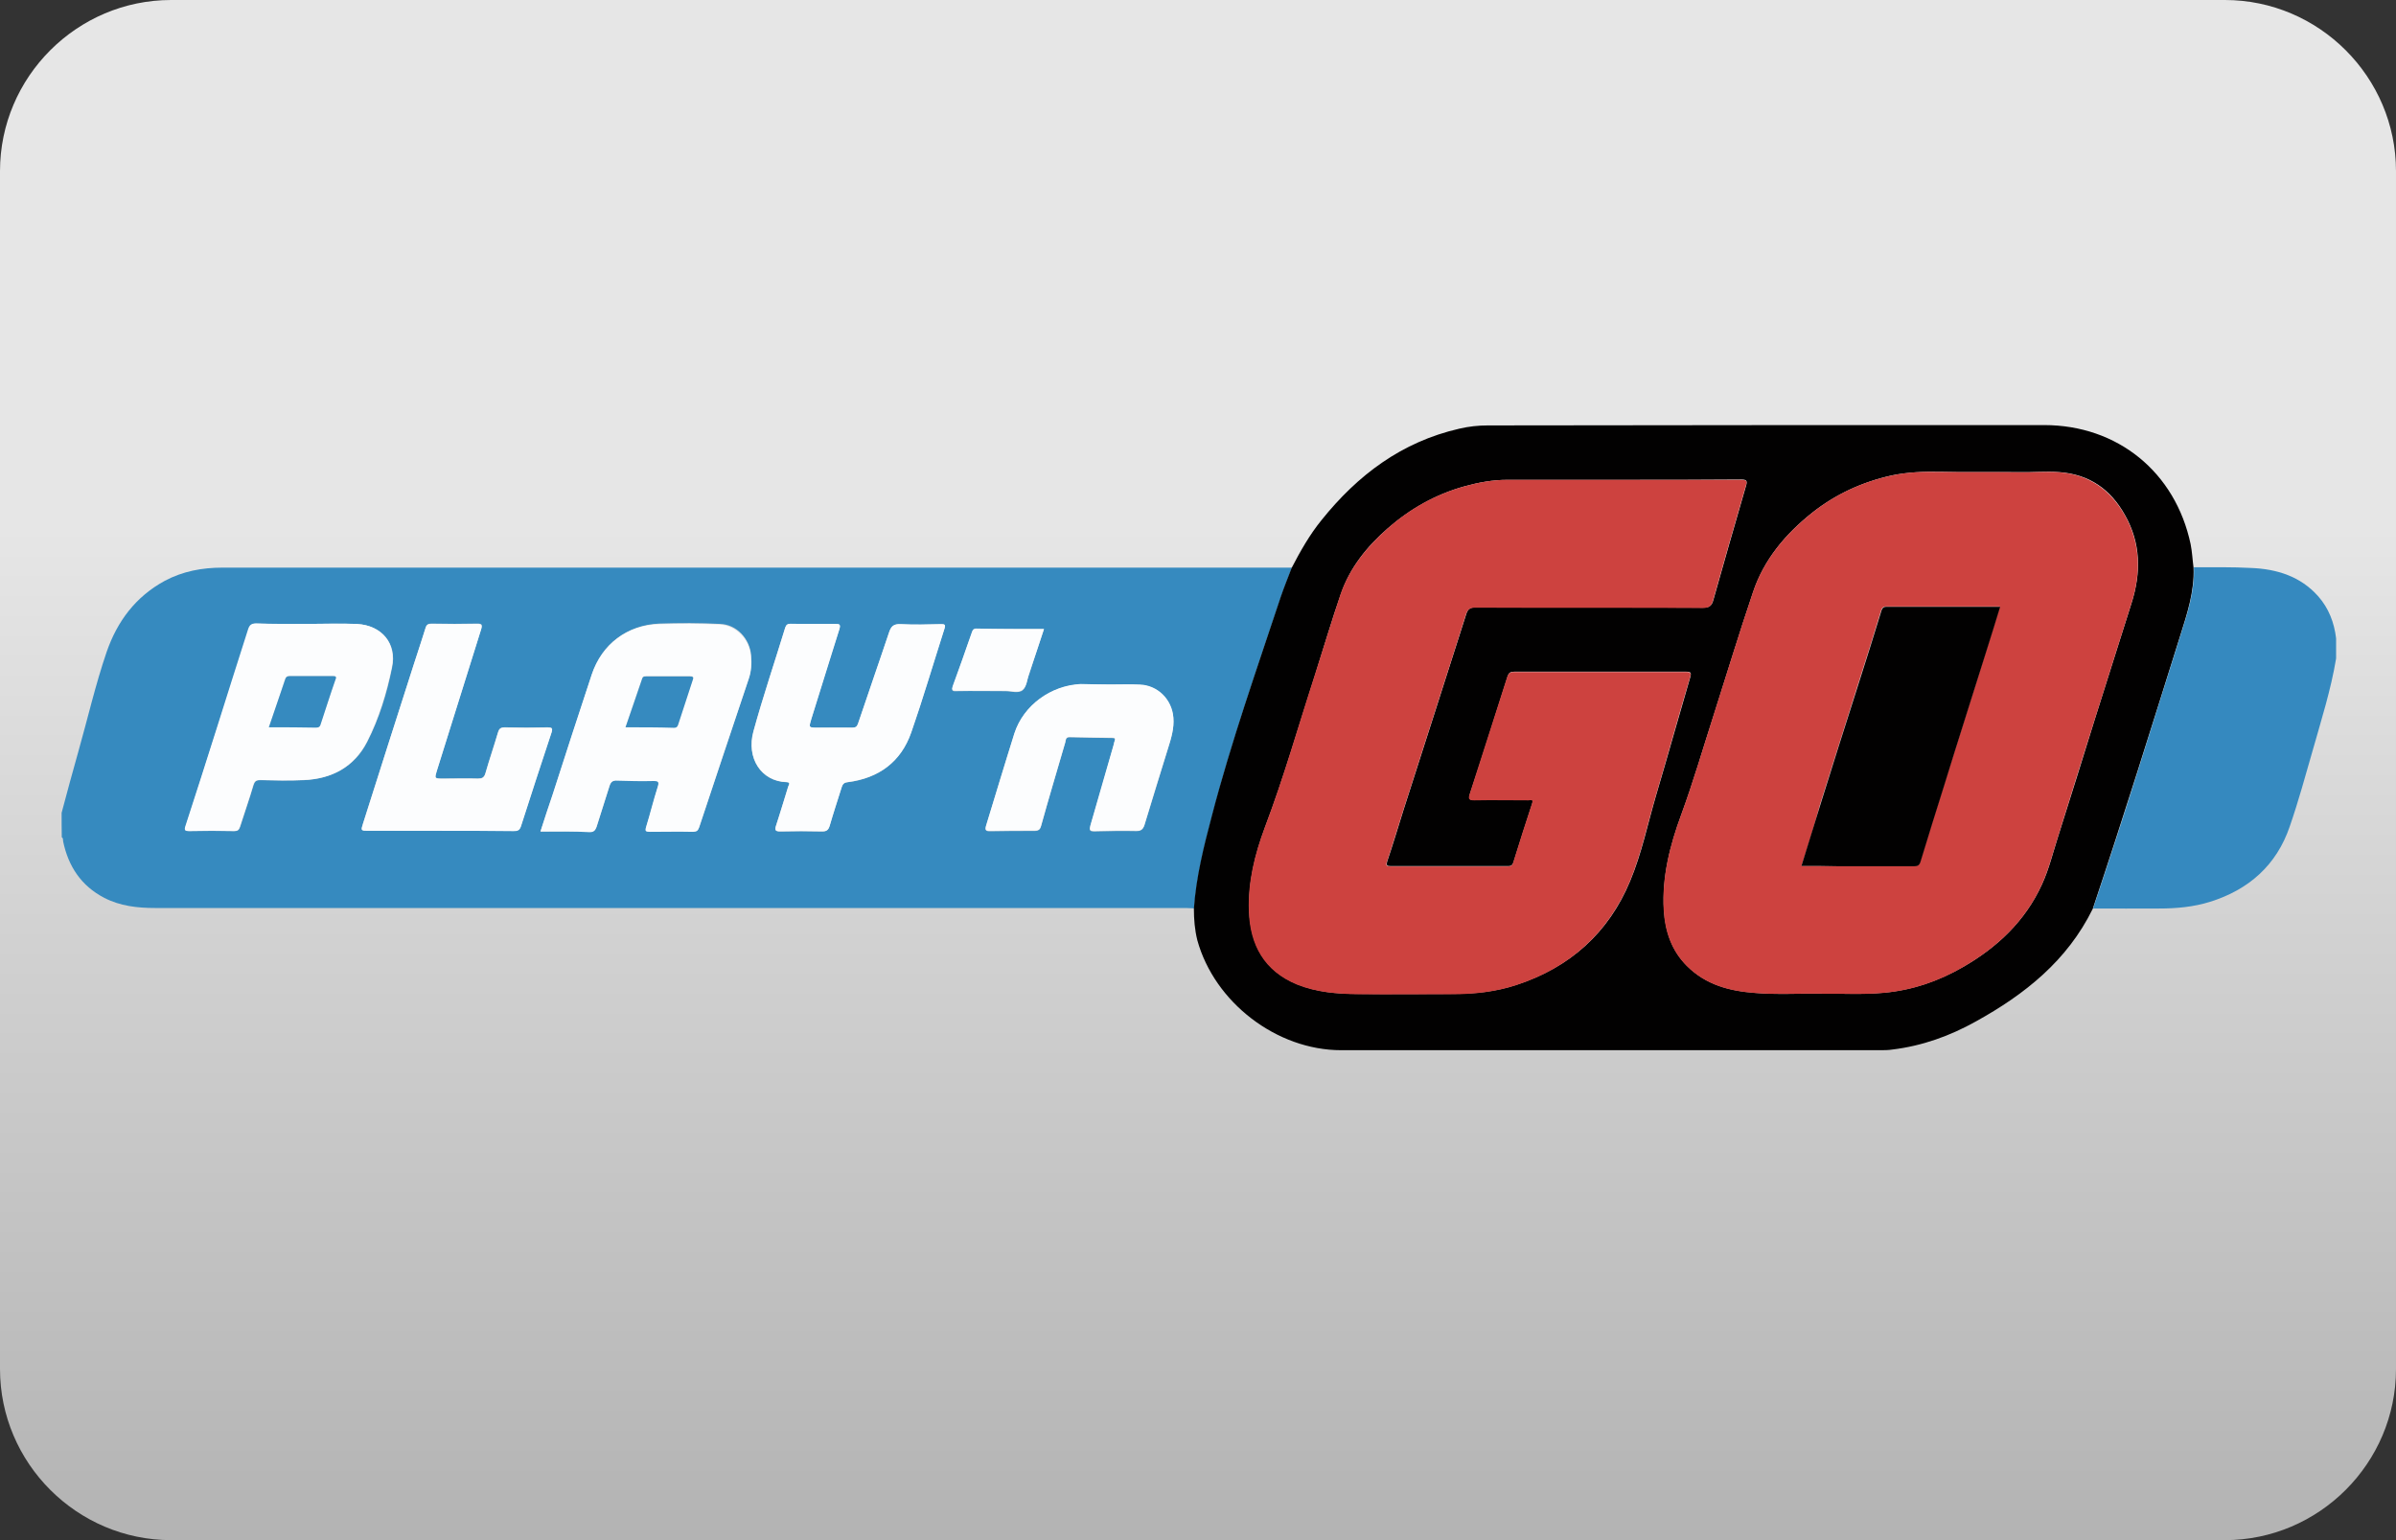
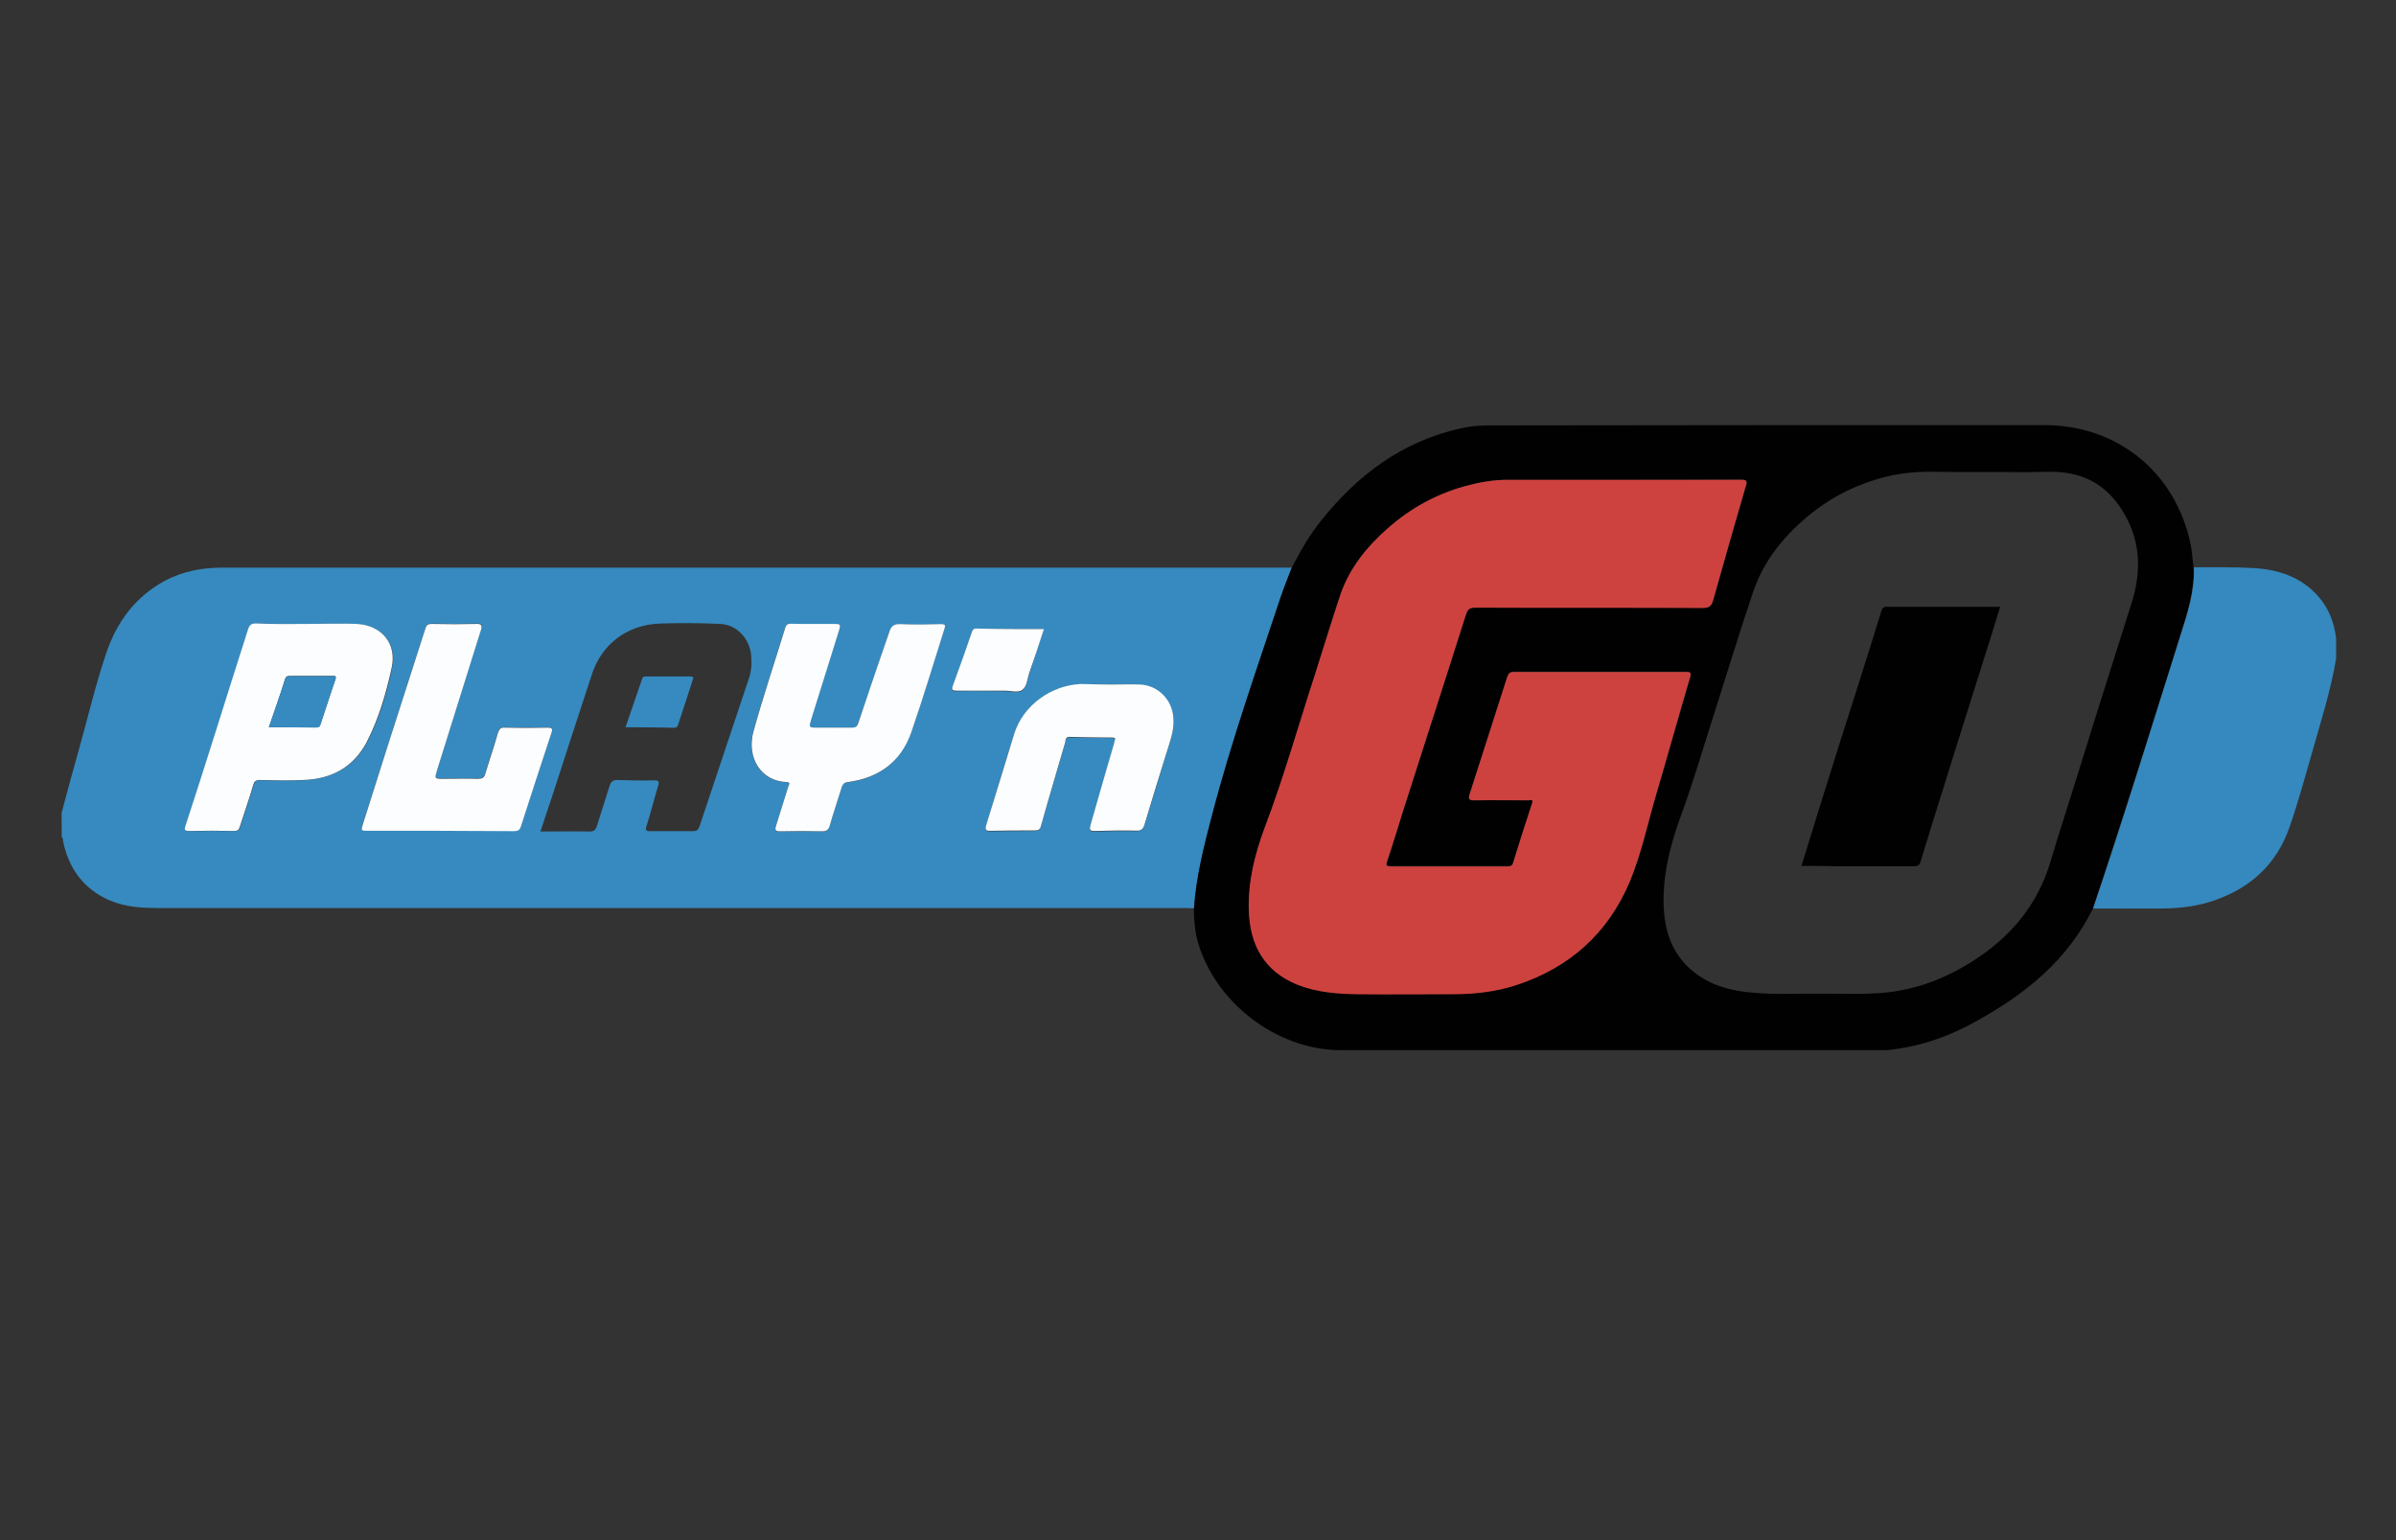
<svg xmlns="http://www.w3.org/2000/svg" version="1.1" id="casino-payments" x="0px" y="0px" viewBox="0 0 1400 900" style="enable-background:new 0 0 1400 900;" xml:space="preserve">
  <rect x="0" y="0" width="1400" height="900" fill="#333333" stroke="none" />
  <style type="text/css">
	.st0{fill:url(#card-form_1_);}
	.st1{fill:#368ABF;}
	.st2{fill:#020101;}
	.st3{fill:#FCFDFE;}
	.st4{fill:#CD423F;}
	.st5{fill:#3589BF;}
</style>
  <g id="ecopayz_4_">
    <linearGradient id="card-form_1_" gradientUnits="userSpaceOnUse" x1="700" y1="2593.008" x2="700" y2="1693.008" gradientTransform="matrix(1 0 0 1 0 -1693.008)">
      <stop offset="0" style="stop-color:#B3B3B3" />
      <stop offset="0.658" style="stop-color:#E6E6E6" />
    </linearGradient>
-     <path id="card-form_3_" class="st0" d="M1300,900H100C45,900,0,855,0,800V100C0,45,45,0,100,0h1200c55,0,100,45,100,100v700   C1400,855,1355,900,1300,900z" />
  </g>
  <g id="JycG2o.tif">
    <g>
      <path class="st1" d="M36,475c3.2-12,6.4-23.9,9.8-35.9c5.5-19.4,10-39.1,16.5-58.1c6.2-17.9,16.9-32.3,34-41.6    c10.5-5.6,21.8-7.7,33.7-7.7c140.7,0,281.3,0,422,0c67.7,0,135.2,0,202.9,0c-2.1,5.5-4.3,10.9-6.2,16.4    c-14.3,42.7-29.1,85-40.4,128.4c-4.7,17.9-9.2,35.9-10.5,54.3c-1.7,0-3.2-0.2-4.9-0.2c-200.7,0-401.5,0-602.2,0    c-10.3,0-20.5-1.1-29.9-6c-13.4-7-20.9-18.4-23.9-32.9c-0.2-0.9,0.2-1.9-0.8-2.4C36,484.6,36,479.7,36,475z M315.8,485.9    c9.8,0,19.4-0.2,28.8,0c2.4,0,3.4-0.9,4.1-3c2.4-7.9,5.1-15.8,7.5-23.7c0.8-2.4,1.9-3.4,4.5-3.4c7.1,0.2,14.3,0.4,21.4,0.2    c3,0,3.2,0.8,2.4,3.4c-2.4,7.9-4.3,15.8-6.8,23.5c-0.8,2.6,0.2,2.8,2.3,2.8c8.3,0,16.5,0,25,0c1.9,0,2.8-0.6,3.6-2.4    c9.6-29,19.4-57.9,29-86.9c1.5-4.3,1.7-8.8,1.3-13.4c-0.8-9.8-8.5-18.1-18.2-18.4c-11.8-0.6-23.7-0.6-35.5-0.2    c-18.6,0.8-33.5,11.8-39.3,29.5c-7.7,23.3-15.2,46.6-22.8,70C320.5,471.4,318.3,478.4,315.8,485.9z M179.3,364.6L179.3,364.6    c-9.8,0-19.6,0-29.3-0.2c-2.8,0-3.9,0.9-4.7,3.6c-6.2,19.4-12.4,38.7-18.6,58.1c-6,19-12.2,38-18.2,56.8c-0.8,2.3-0.4,2.8,2.1,2.8    c8.8-0.2,17.5-0.2,26.3,0c2.1,0,2.8-0.8,3.4-2.4c2.6-8.3,5.5-16.4,7.9-24.6c0.8-2.3,1.7-2.8,3.8-2.8c8.5,0.2,17.1,0.4,25.6,0    c16.4-0.8,29.5-7.7,37-22.4c7-13.7,11.5-28.4,14.5-43.4c3-13.9-5.8-24.6-20.3-25.4C198.9,364.2,189.1,364.6,179.3,364.6z     M475.3,364.6c-4.5,0-9,0-13.5,0c-1.5,0-2.4,0.4-3,2.1c-6.2,20.3-13,40.2-18.6,60.7c-4.3,15.6,4.5,29.3,19.4,29.7    c2.4,0,1.3,1.5,0.9,2.6c-2.3,7.5-4.5,15.2-7.1,22.8c-0.9,2.8-0.2,3.4,2.4,3.4c8.3-0.2,16.4-0.2,24.6,0c2.4,0,3.6-0.6,4.3-3.2    c2.3-7.7,4.7-15.2,7.1-22.8c0.6-1.9,1.3-2.6,3.6-2.8c18.1-2.3,31-11.8,37-29.1c7-19.9,12.8-40.4,19.4-60.6    c0.8-2.3,0.2-2.8-2.1-2.6c-7.9,0.2-15.6,0.4-23.5,0c-4.1-0.2-5.5,1.3-6.8,4.9c-5.8,17.9-12,35.5-18.1,53.2    c-0.6,1.9-1.5,2.4-3.4,2.4c-6.8-0.2-13.4,0-20.1,0c-5.3,0-5.3,0-3.8-5.1c5.5-17.5,10.7-35,16.4-52.5c0.9-2.8,0-3.2-2.4-3    C483.8,364.6,479.4,364.6,475.3,364.6z M257.2,485.5c14.3,0,28.6,0,42.9,0c2.3,0,3.6-0.6,4.3-2.8c5.8-18.2,11.8-36.7,17.9-54.9    c0.8-2.4,0.2-2.8-2.3-2.8c-8.3,0.2-16.5,0.2-25,0c-2.6,0-3.6,0.9-4.1,3.2c-2.4,7.9-5.1,15.8-7.3,23.7c-0.8,2.4-1.9,3-4.3,3    c-6.8-0.2-13.4,0-20.1,0c-5.5,0-5.5,0-3.8-5.1c8.7-27.5,17.1-54.9,25.8-82.4c0.8-2.3,0.4-3-2.3-3c-8.8,0.2-17.7,0.2-26.7,0    c-2.1,0-3,0.6-3.6,2.6c-2.1,7.1-4.5,14.1-6.8,21.1c-10,31-19.7,62.1-29.7,93.1c-1.3,4.1-1.3,4.1,3.2,4.1    C229.3,485.5,243.2,485.5,257.2,485.5z M648.7,400c-5.8,0-11.5-0.2-17.3,0c-17.3,0.6-33.3,12.2-38.7,28.8    c-5.8,17.9-11.1,35.9-16.5,53.8c-0.8,2.4-0.4,3.2,2.3,3.2c8.7-0.2,17.3-0.2,26-0.2c2.3,0,3.2-0.8,3.8-2.8    c4.5-16.4,9.4-32.5,14.1-48.7c0.4-1.3,0.2-3.2,2.4-3.2c8.5,0.2,16.7,0.2,25.2,0.4c1.5,0,1.7,0.6,1.3,1.9c-0.4,0.9-0.6,2.1-0.8,3    c-4.3,15.4-8.8,31-13.4,46.5c-0.6,2.3-0.6,3.2,2.3,3.2c8.1-0.2,16.4-0.4,24.4-0.2c2.8,0,3.9-0.8,4.9-3.4    c4.5-14.9,9.2-29.7,13.7-44.6c1.9-6,3.6-11.8,3.2-18.2c-0.9-10.5-9-18.8-19.6-19.2C660.2,399.8,654.3,400,648.7,400z M610,367.6    c-13.5,0-26.5,0-39.5,0c-1.7,0-2.1,0.9-2.6,2.3c-3.8,10.3-7.3,20.9-11.1,31.2c-0.8,2.3-0.6,3,2.1,2.8c9.4-0.2,18.8,0,28.4,0    c3.6,0,7.9,1.5,10.3-0.6c2.3-1.9,2.4-6.2,3.8-9.4c0-0.2,0.2-0.4,0.2-0.6C604.3,384.5,607.1,376.3,610,367.6z" />
      <path class="st2" d="M697.6,531c1.3-18.6,5.8-36.5,10.5-54.3c11.3-43.4,26.3-85.9,40.4-128.4c1.9-5.5,4.1-10.9,6.2-16.4    c5.1-9.8,10.5-19.4,17.5-28c21.1-26.3,46.8-45.7,80.5-53.4c5.5-1.3,11.1-1.9,16.7-1.9c108.3-0.2,216.6-0.2,325-0.2    c42.9,0,76.7,27.5,85.6,69.6c0.9,4.5,1.1,9.2,1.7,13.7c0.6,13.9-3.8,27.1-7.9,40.1c-16.7,53.2-33.3,106.4-51,159.3    c-14.9,30.3-39.7,50-68.3,65.8c-15.2,8.5-31.4,14.3-48.7,16.4c-2.4,0.4-5.1,0.4-7.5,0.4c-104.9,0-209.7,0-314.6,0    c-37.8,0-74.1-28-84.1-64.3C698.1,543.3,697.6,537.3,697.6,531z M1062.2,580.7c13-0.2,26,0.6,38.7-0.6    c16.4-1.5,31.8-6.8,45.9-14.9c20.1-11.5,36.5-26.9,46.3-48.3c4.1-8.8,6.4-18.4,9.4-27.8c7.3-22.9,14.5-46.1,21.6-69    c7.1-22.6,14.3-45.1,21.4-67.7c5.6-17.7,5.5-35-3.9-51.5c-8.3-14.9-20.7-23.7-38.2-25c-7.9-0.6-15.8,0.2-23.9,0    c-15.2-0.2-30.5,0.2-45.7-0.2c-9.6-0.2-19.2,0.2-28.4,2.1c-17.1,3.8-32.7,10.9-46.5,21.8c-15.6,12.4-28.2,27.3-34.6,46.5    c-8.1,23.9-15.4,48.1-23.1,72.2c-6.2,19.2-11.8,38.7-18.8,57.7c-6.6,17.9-11.3,36.3-10.2,55.7c0.8,12.4,4.5,23.7,13.5,32.7    c11.1,11.1,25,14.7,39.9,15.8C1037.8,581.3,1050,580.5,1062.2,580.7z M947.1,280.4c-22,0-44,0-66.2,0c-8.7,0-16.9,1.5-25.2,3.8    c-16.9,4.7-31.8,13.2-44.9,24.6c-12,10.5-22,22.8-27.3,38.2c-5.3,15.2-9.8,30.7-14.7,46.1c-9.8,30.3-18.4,60.7-29.7,90.5    c-5.8,15.6-9.8,31.8-9.2,48.5c0.8,20.1,9,35.2,28.2,43.1c11.1,4.5,22.9,5.6,35,5.6c18.6,0.2,37.4,0,56,0c12.6,0,25-1.3,37-5.3    c31.2-10.2,53.8-30.3,66.4-60.6c6.8-16.2,10.3-33.5,15.2-50.2c6.8-22.9,13.2-45.9,19.9-68.8c0.8-2.8,0.4-3.4-2.4-3.4    c-33.5,0-66.9,0-100.4,0c-2.3,0-3.2,0.6-3.9,2.8c-7.3,22.9-14.5,45.9-22,68.6c-0.9,3-0.2,3.8,2.8,3.6c10.5-0.2,21.1,0,31.6,0    c0.9,0,2.8-0.8,2.1,1.7c-3.8,11.7-7.5,23.1-11.1,34.8c-0.6,1.7-1.5,2.1-3,2.1c-22.9,0-45.7,0-68.6,0c-2.3,0-2.8-0.4-2.1-2.8    c3.4-10,6.4-20.1,9.6-30.3c12.2-38,24.4-76,36.5-114c0.9-3,2.3-4.1,5.5-4.1c44.4,0.2,88.6,0,133,0.2c3.8,0,5.1-1.3,6-4.7    c6.2-22.2,12.6-44.2,19-66.4c0.8-2.8,0.6-3.8-2.6-3.8C994,280.4,970.6,280.4,947.1,280.4z" />
-       <path class="st3" d="M315.8,485.9c2.4-7.5,4.7-14.7,7.1-21.6c7.5-23.3,15-46.6,22.8-70c6-17.7,20.7-29,39.3-29.5    c11.8-0.4,23.7-0.4,35.5,0.2c9.8,0.6,17.5,8.7,18.2,18.4c0.4,4.5,0.2,9-1.3,13.4c-9.8,29-19.4,57.9-29,86.9    c-0.6,1.9-1.5,2.4-3.6,2.4c-8.3-0.2-16.5,0-25,0c-2.3,0-3.2-0.2-2.3-2.8c2.4-7.9,4.3-15.8,6.8-23.5c0.8-2.6,0.6-3.4-2.4-3.4    c-7.1,0.2-14.3,0-21.4-0.2c-2.6-0.2-3.8,0.9-4.5,3.4c-2.4,7.9-5.1,15.8-7.5,23.7c-0.8,2.3-1.7,3-4.1,3    C335,485.7,325.6,485.9,315.8,485.9z M365.5,425c9.8,0,19,0,28.4,0c1.3,0,1.9-0.6,2.3-1.7c2.8-8.7,5.6-17.3,8.5-26    c0.6-1.5,0.6-2.3-1.5-2.3c-8.5,0-17.1,0-25.6,0c-0.9,0-1.7,0-2.3,1.1C372.1,405.8,368.9,415.2,365.5,425z" />
      <path class="st3" d="M179.3,364.6c9.8,0,19.6-0.4,29.3,0c14.3,0.8,23.3,11.3,20.3,25.4c-3.2,14.9-7.5,29.7-14.5,43.4    c-7.7,14.9-20.7,21.8-37,22.4c-8.5,0.4-17.1,0.2-25.6,0c-2.3,0-3.2,0.8-3.8,2.8c-2.4,8.3-5.3,16.4-7.9,24.6    c-0.6,1.9-1.5,2.4-3.4,2.4c-8.8-0.2-17.5-0.2-26.3,0c-2.4,0-2.8-0.6-2.1-2.8c6.2-19,12.2-37.8,18.2-56.8    c6-19.2,12.2-38.6,18.4-58.1c0.8-2.6,1.9-3.6,4.7-3.6C159.6,364.8,169.5,364.6,179.3,364.6L179.3,364.6z M157.1,425    c9.6,0,18.6,0,27.5,0c1.9,0,2.4-0.8,2.8-2.3c2.8-8.5,5.6-17.1,8.5-25.6c0.6-1.9,0.2-2.3-1.5-2.1c-8.5,0-16.9,0-25.2,0    c-1.3,0-2.1,0.2-2.6,1.7C163.7,406.2,160.5,415.4,157.1,425z" />
      <path class="st3" d="M475.3,364.6c4.3,0,8.5,0,12.8,0c2.4,0,3.2,0.2,2.4,3c-5.5,17.5-10.9,35-16.4,52.5c-1.5,5.1-1.7,5.1,3.8,5.1    c6.8,0,13.4,0,20.1,0c1.9,0,2.8-0.6,3.4-2.4c6-17.9,12-35.5,18.1-53.2c1.1-3.6,2.6-5.1,6.8-4.9c7.9,0.4,15.6,0.2,23.5,0    c2.3,0,2.8,0.4,2.1,2.6c-6.4,20.1-12.4,40.4-19.4,60.6c-6,17.3-19,26.7-37,29.1c-2.1,0.2-3,1.1-3.6,2.8c-2.3,7.5-4.9,15-7.1,22.8    c-0.8,2.4-1.9,3.2-4.3,3.2c-8.3-0.2-16.4-0.2-24.6,0c-2.6,0-3.4-0.6-2.4-3.4c2.4-7.5,4.7-15.2,7.1-22.8c0.4-1.1,1.5-2.4-0.9-2.6    c-14.9-0.4-23.7-14.1-19.4-29.7c5.6-20.3,12.4-40.4,18.6-60.7c0.6-1.7,1.5-2.1,3-2.1C466.3,364.6,470.8,364.6,475.3,364.6z" />
-       <path class="st3" d="M257.2,485.5c-13.9,0-27.8,0-41.9,0c-4.5,0-4.5,0-3.2-4.1c9.8-31,19.7-62.1,29.7-93.1    c2.3-7,4.5-13.9,6.8-21.1c0.6-2.1,1.5-2.6,3.6-2.6c8.8,0.2,17.7,0.2,26.7,0c2.4,0,2.8,0.8,2.3,3c-8.7,27.5-17.1,54.9-25.8,82.4    c-1.5,5.1-1.7,5.1,3.8,5.1c6.8,0,13.4-0.2,20.1,0c2.4,0,3.6-0.6,4.3-3c2.3-7.9,5.1-15.8,7.3-23.7c0.8-2.3,1.5-3.4,4.1-3.2    c8.3,0.2,16.5,0.2,25,0c2.4,0,3,0.4,2.3,2.8c-6,18.2-12,36.5-17.9,54.9c-0.8,2.4-1.9,2.8-4.3,2.8    C285.7,485.5,271.4,485.5,257.2,485.5z" />
+       <path class="st3" d="M257.2,485.5c-13.9,0-27.8,0-41.9,0c-4.5,0-4.5,0-3.2-4.1c9.8-31,19.7-62.1,29.7-93.1    c2.3-7,4.5-13.9,6.8-21.1c0.6-2.1,1.5-2.6,3.6-2.6c8.8,0.2,17.7,0.2,26.7,0c2.4,0,2.8,0.8,2.3,3c-8.7,27.5-17.1,54.9-25.8,82.4    c-1.5,5.1-1.7,5.1,3.8,5.1c6.8,0,13.4-0.2,20.1,0c2.4,0,3.6-0.6,4.3-3c2.3-7.9,5.1-15.8,7.3-23.7c0.8-2.3,1.5-3.4,4.1-3.2    c8.3,0.2,16.5,0.2,25,0c2.4,0,3,0.4,2.3,2.8c-6,18.2-12,36.5-17.9,54.9c-0.8,2.4-1.9,2.8-4.3,2.8    z" />
      <path class="st3" d="M648.7,400c5.8,0,11.5-0.2,17.3,0c10.5,0.4,18.8,8.7,19.6,19.2c0.6,6.4-1.3,12.2-3.2,18.2    c-4.7,14.9-9.2,29.7-13.7,44.6c-0.8,2.6-2.1,3.6-4.9,3.4c-8.1-0.2-16.4,0-24.4,0.2c-2.8,0-2.8-0.9-2.3-3.2    c4.5-15.4,8.8-31,13.4-46.5c0.4-0.9,0.4-2.1,0.8-3c0.6-1.3,0.2-1.9-1.3-1.9c-8.5,0-16.7-0.2-25.2-0.4c-2.3,0-2.1,1.9-2.4,3.2    c-4.7,16.2-9.6,32.5-14.1,48.7c-0.6,2.3-1.5,2.8-3.8,2.8c-8.7,0-17.3,0-26,0.2c-2.6,0-3-0.6-2.3-3.2c5.6-17.9,10.9-35.9,16.5-53.8    c5.3-16.4,21.4-28,38.7-28.8C637,399.8,642.9,400,648.7,400z" />
      <path class="st3" d="M610,367.6c-2.8,8.7-5.6,17.1-8.5,25.4c0,0.2-0.2,0.4-0.2,0.6c-1.1,3.2-1.3,7.5-3.8,9.4    c-2.4,2.1-6.8,0.6-10.3,0.6c-9.4,0-18.8,0-28.4,0c-2.6,0-2.8-0.8-2.1-2.8c3.8-10.3,7.5-20.7,11.1-31.2c0.4-1.3,0.9-2.3,2.6-2.3    C583.6,367.6,596.6,367.6,610,367.6z" />
-       <path class="st4" d="M1062.2,580.7c-12.2-0.2-24.4,0.6-36.7-0.4c-14.9-1.1-28.8-4.7-39.9-15.8c-9-9-12.8-20.3-13.5-32.7    c-1.1-19.4,3.6-37.8,10.2-55.7c7-19,12.6-38.4,18.8-57.7c7.7-24.1,15-48.3,23.1-72.2c6.4-19.2,19-34,34.6-46.5    c13.7-10.9,29.3-18.1,46.5-21.8c9.4-2.1,18.8-2.3,28.4-2.1c15.2,0.2,30.5,0,45.7,0.2c7.9,0.2,15.8-0.6,23.9,0    c17.3,1.3,29.7,10.2,38.2,25c9.2,16.4,9.6,33.7,3.9,51.5c-7.1,22.6-14.3,45.1-21.4,67.7c-7.3,22.9-14.5,46.1-21.6,69    c-3,9.2-5.3,18.8-9.4,27.8c-9.8,21.4-26.1,36.7-46.3,48.3c-14.3,8.3-29.5,13.4-45.9,14.9C1088.2,581.4,1075.2,580.5,1062.2,580.7z     M1052.6,506c7.1,0,14.1,0,21.1,0c14.9,0,29.5,0,44.4,0c1.9,0,3.2,0,3.8-2.4c4.5-15,9.2-29.9,13.9-44.8    c8.1-26,16.4-51.7,24.4-77.7c2.8-8.8,5.5-17.5,8.3-26.7c-6.8,0-13,0-19.4,0c-15.4,0-30.7,0-46.1,0c-1.5,0-3-0.2-3.8,2.1    c-4.5,14.9-9.2,29.7-13.9,44.4c-7.3,22.9-14.5,46.1-21.8,69C1060.2,482,1056.6,493.8,1052.6,506z" />
      <path class="st4" d="M947.1,280.4c23.5,0,46.8,0,70.3,0c3.4,0,3.6,0.9,2.6,3.8c-6.4,22-12.8,44.2-19,66.4c-0.9,3.4-2.3,4.7-6,4.7    c-44.4-0.2-88.6,0-133-0.2c-3.4,0-4.5,1.1-5.5,4.1c-12,38-24.4,76-36.5,114c-3.2,10.2-6.2,20.1-9.6,30.3c-0.8,2.3-0.2,2.8,2.1,2.8    c22.9,0,45.7,0,68.6,0c1.5,0,2.6-0.4,3-2.1c3.6-11.7,7.3-23.3,11.1-34.8c0.8-2.6-0.9-1.7-2.1-1.7c-10.5,0-21.1-0.2-31.6,0    c-3,0-3.8-0.6-2.8-3.6c7.3-22.9,14.7-45.7,22-68.6c0.8-2.1,1.7-2.8,3.9-2.8c33.5,0,66.9,0,100.4,0c2.8,0,3.4,0.6,2.4,3.4    c-6.8,22.9-13.2,46.1-19.9,68.8c-4.9,16.7-8.5,34-15.2,50.2c-12.8,30.3-35.2,50.4-66.4,60.6c-12,3.9-24.4,5.3-37,5.3    c-18.6,0-37.4,0.2-56,0c-11.8-0.2-23.7-1.1-35-5.6c-19.2-7.9-27.6-23.1-28.2-43.1c-0.6-16.9,3.4-32.9,9.2-48.5    c11.3-29.7,19.9-60.4,29.7-90.5c4.9-15.2,9.6-30.8,14.7-46.1c5.3-15.2,15.2-27.5,27.3-38.2c13.2-11.8,28.2-20.1,45.1-24.8    c8.3-2.3,16.5-3.8,25.2-3.8C903.1,280.4,925.1,280.4,947.1,280.4z" />
      <path class="st1" d="M365.5,425c3.4-9.8,6.6-19.2,9.8-28.6c0.4-1.1,1.1-1.1,2.3-1.1c8.5,0,17.1,0,25.6,0c2.1,0,2.1,0.8,1.5,2.3    c-2.8,8.7-5.6,17.3-8.5,26c-0.4,1.1-0.9,1.7-2.3,1.7C384.5,425,375.3,425,365.5,425z" />
      <path class="st1" d="M157.1,425c3.4-9.8,6.4-19,9.6-28.2c0.4-1.3,1.3-1.7,2.6-1.7c8.5,0,16.9,0,25.2,0c1.7,0,2.3,0.4,1.5,2.1    c-3,8.5-5.6,16.9-8.5,25.6c-0.4,1.7-1.1,2.4-2.8,2.4C175.7,425,166.7,425,157.1,425z" />
      <path class="st2" d="M1052.6,506c3.8-12.2,7.5-24.1,11.1-35.9c7.1-22.9,14.5-46.1,21.8-69c4.7-14.9,9.4-29.5,13.9-44.4    c0.8-2.3,2.1-2.1,3.8-2.1c15.4,0,30.7,0,46.1,0c6.4,0,12.6,0,19.4,0c-2.8,9.2-5.5,17.9-8.3,26.7c-8.1,26-16.4,51.7-24.4,77.7    c-4.7,14.9-9.4,29.9-13.9,44.8c-0.8,2.3-2.1,2.4-3.8,2.4c-14.9,0-29.5,0-44.4,0C1066.9,506,1060,506,1052.6,506z" />
      <path class="st5" d="M1223,530.9c17.9-52.8,34.2-106.1,51-159.3c4.1-13,8.5-26.1,7.9-40.1c11.1,0,22.4-0.2,33.5,0.4    c15,0.6,28.8,4.9,39.1,16.5c6.2,7,9.4,15.4,10.5,24.6c0,3.9,0,7.9,0,11.8c-3,18.2-8.7,36.1-13.7,53.8    c-4.3,14.9-8.3,29.7-13.4,44.4c-7.7,22.6-23.9,36.9-46.6,44c-9.6,3-19.6,3.9-29.7,3.9C1248.8,531,1235.8,530.9,1223,530.9z" />
    </g>
  </g>
</svg>